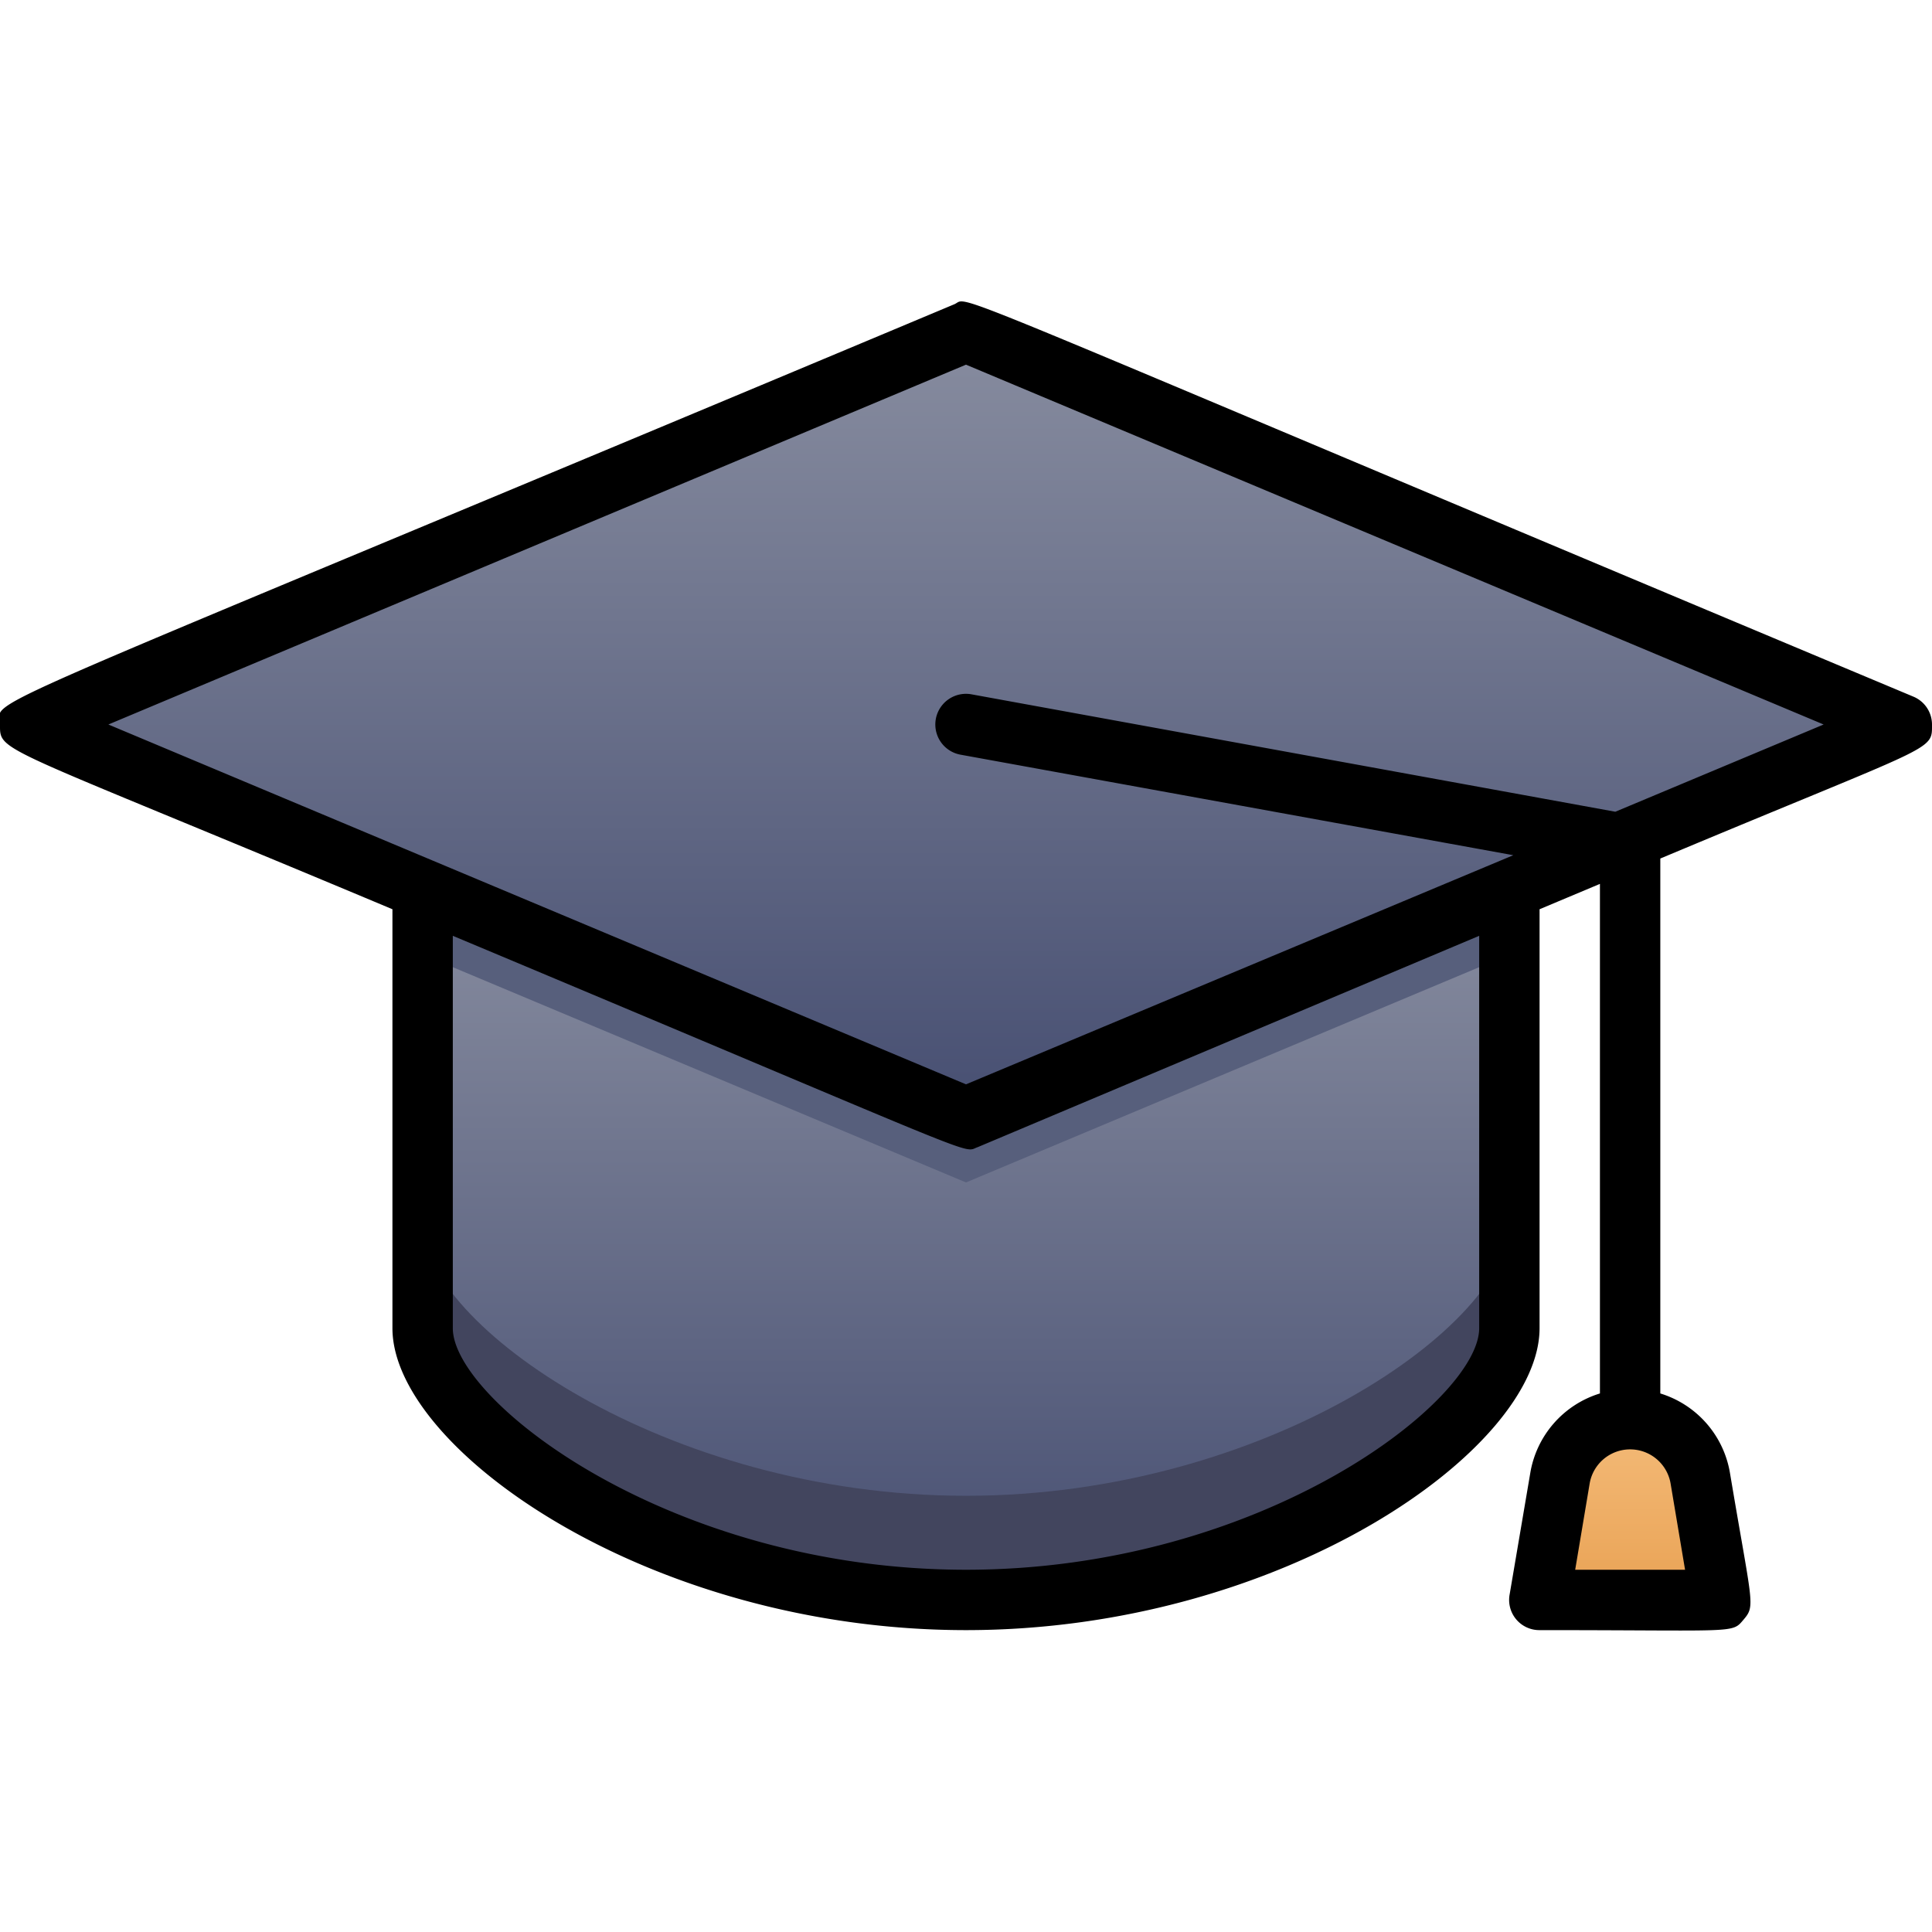
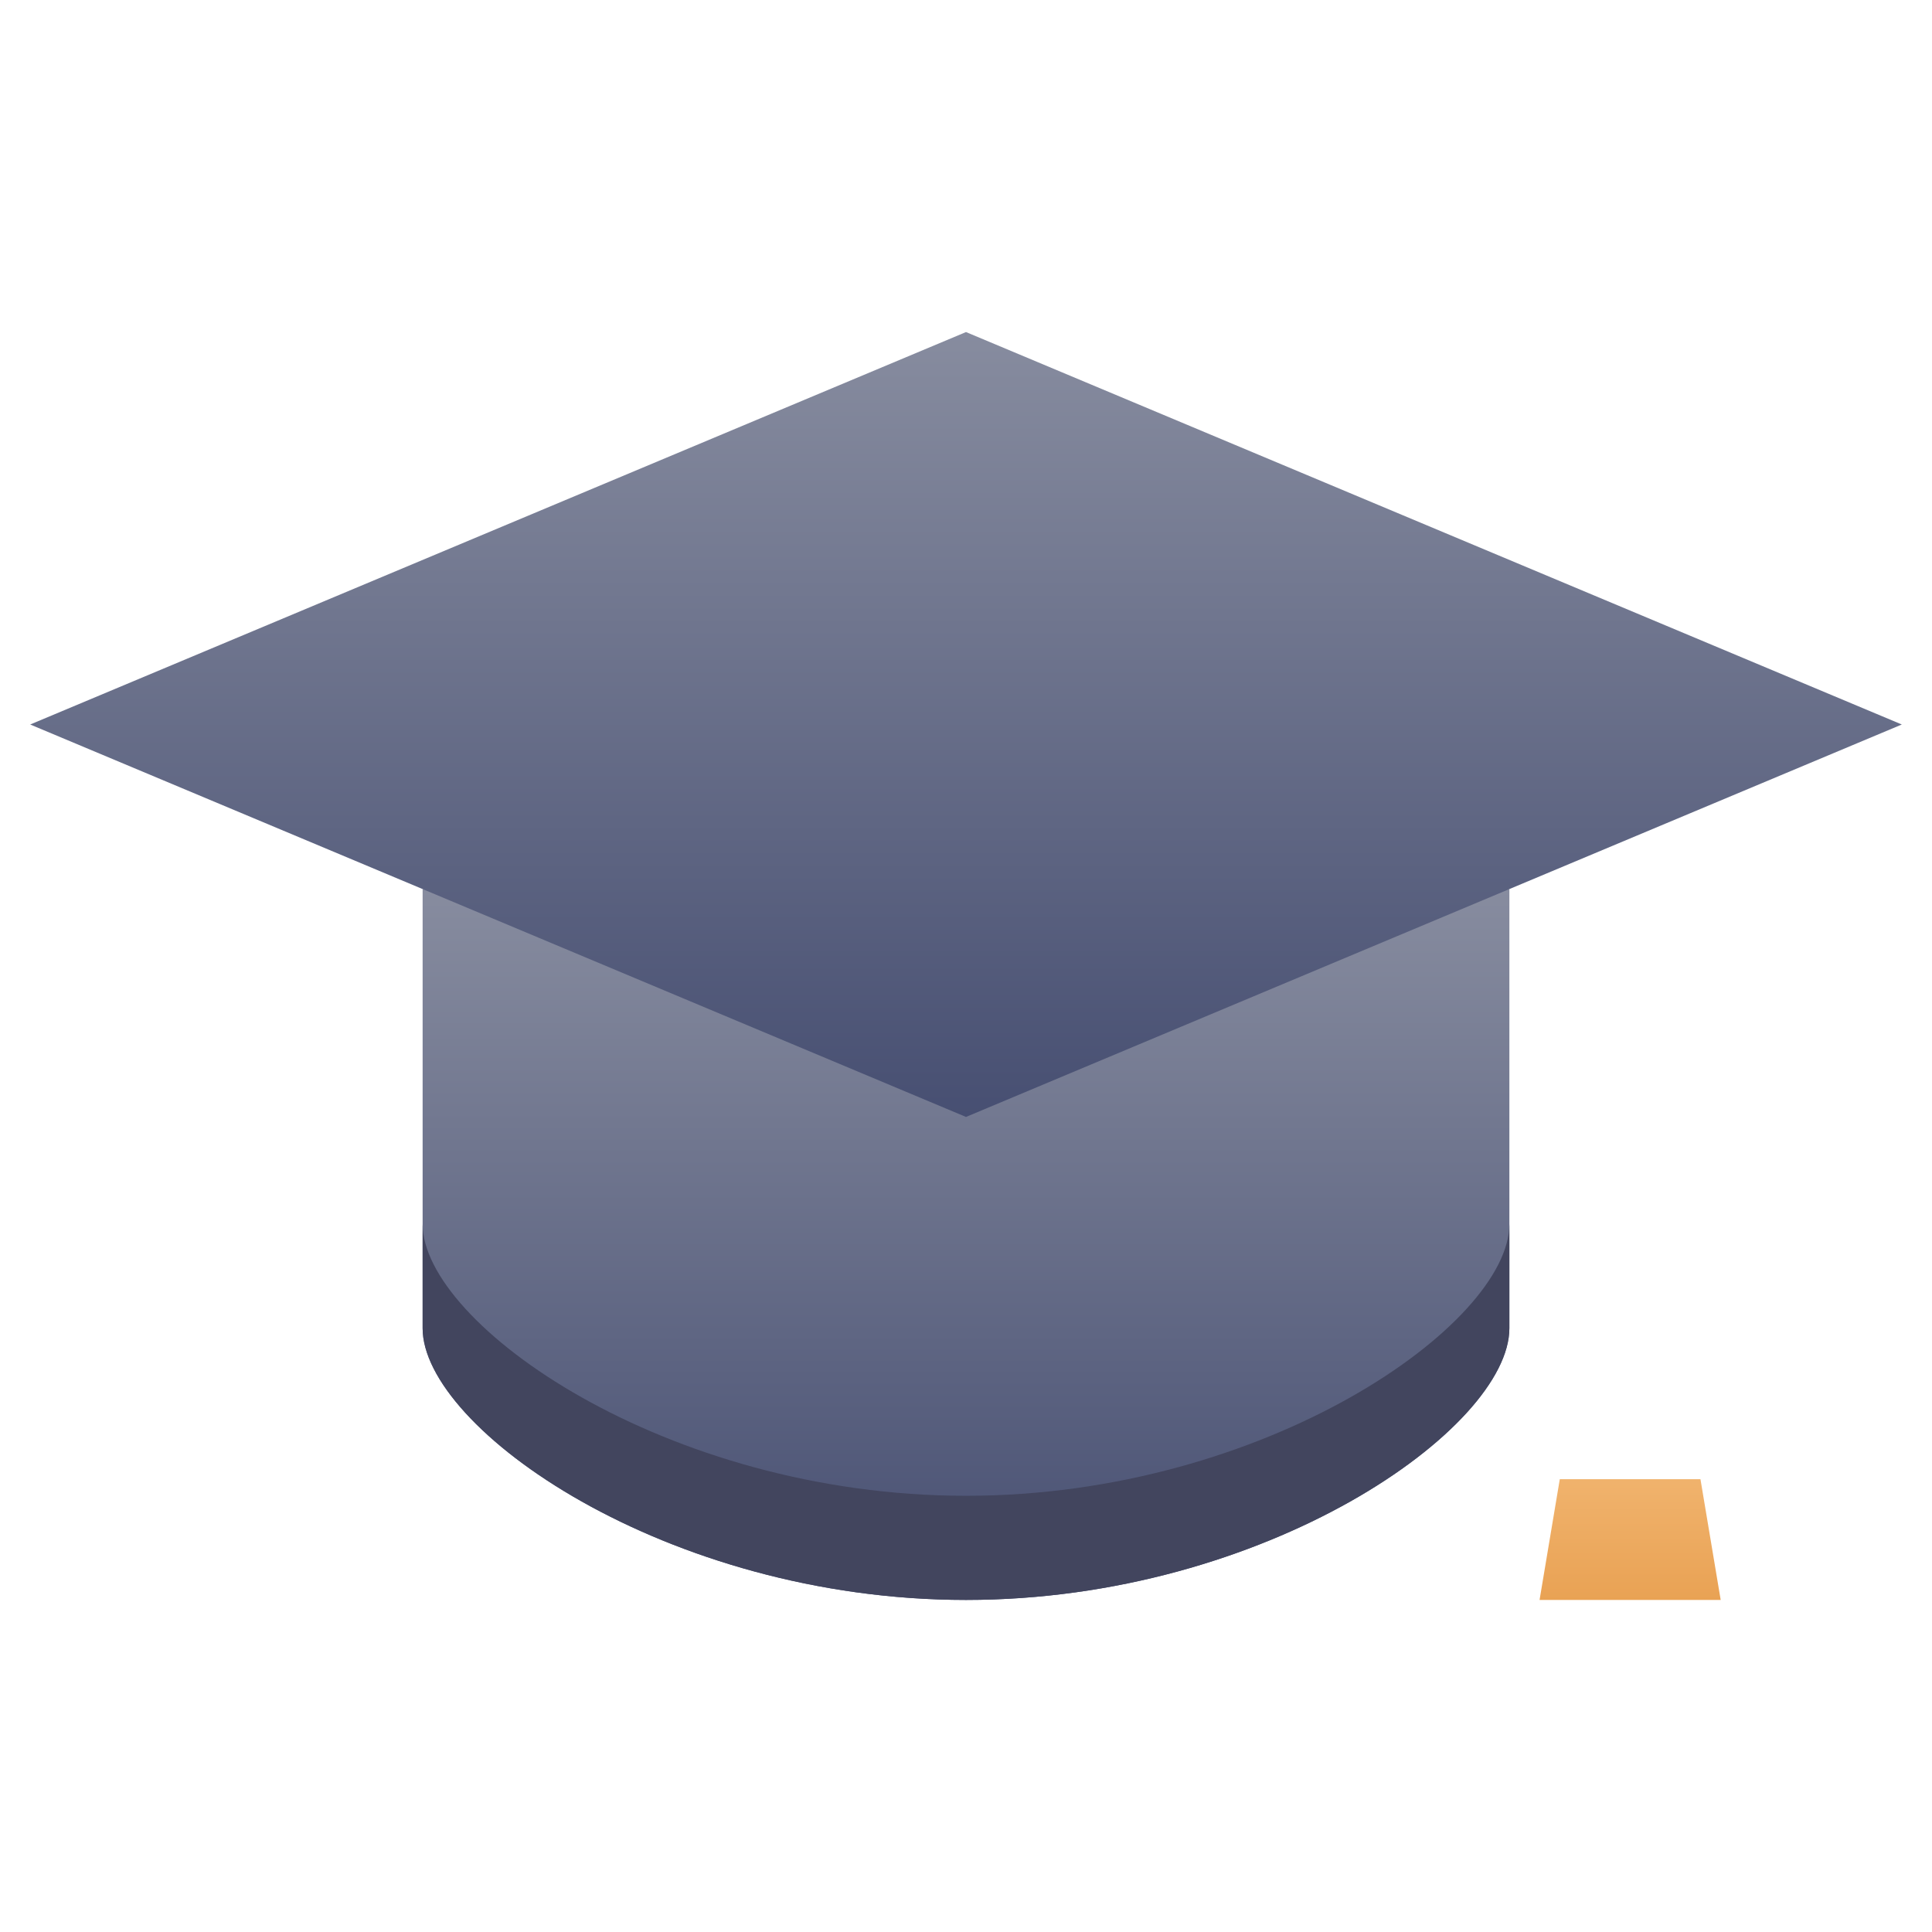
<svg xmlns="http://www.w3.org/2000/svg" xmlns:xlink="http://www.w3.org/1999/xlink" height="512" viewBox="0 0 64 64" width="512">
  <linearGradient id="linear-gradient" gradientUnits="userSpaceOnUse" x1="32" x2="32" y1="53" y2="29.45">
    <stop offset="0" stop-color="#474f72" />
    <stop offset="1" stop-color="#878c9f" />
  </linearGradient>
  <linearGradient id="linear-gradient-2" xlink:href="#linear-gradient" y1="37" y2="11" />
  <linearGradient id="linear-gradient-3" gradientUnits="userSpaceOnUse" x1="54" x2="54" y1="53" y2="47">
    <stop offset="0" stop-color="#e9a254" />
    <stop offset="1" stop-color="#f4bb79" />
  </linearGradient>
  <g id="Graduation_Cap" data-name="Graduation Cap">
    <path d="m50 29.45v14.55c0 3.31-8.06 9-18 9s-18-5.69-18-9v-14.55z" fill="url(#linear-gradient)" />
    <path d="m50 40.55v3.45c0 3.31-8.06 9-18 9s-18-5.69-18-9v-3.45c0 3.31 8.06 9 18 9s18-5.69 18-9z" fill="#42455e" />
-     <path d="m50 29.45v2.17l-18 7.55-18-7.55v-2.17z" fill="#575f7c" />
    <path d="m32 37-31-13 31-13 31 13z" fill="url(#linear-gradient-2)" />
-     <path d="m56.33 49 .67 4h-6l.67-4a2.36 2.36 0 0 1 4.66 0z" fill="url(#linear-gradient-3)" />
-     <path d="m63.39 23.08c-33.39-13.99-31.18-13.25-31.78-13-33.78 14.17-31.61 12.97-31.61 13.92s-.18.59 13 6.12v13.88c0 4 8.51 10 19 10s19-6 19-10v-13.88l2-.84v16.88a3.33 3.33 0 0 0 -2.31 2.65l-.68 4a1 1 0 0 0 .99 1.19c6.59 0 6.36.12 6.76-.35s.28-.49-.45-4.84a3.33 3.33 0 0 0 -2.31-2.65v-17.72c9.16-3.84 9-3.54 9-4.44a1 1 0 0 0 -.61-.92zm-7.57 28.92h-3.64l.48-2.86a1.36 1.36 0 0 1 2.68 0zm-6.82-8c0 2.39-7.18 8-17 8s-17-5.61-17-8v-13c18.11 7.59 16.83 7.19 17.39 7l16.61-7zm4.51-17.11-21.33-3.89a1 1 0 0 0 -.36 2l18.31 3.33-18.13 7.59-28.41-11.92 28.41-11.92 28.41 11.92z" />
+     <path d="m56.33 49 .67 4h-6l.67-4z" fill="url(#linear-gradient-3)" />
  </g>
</svg>